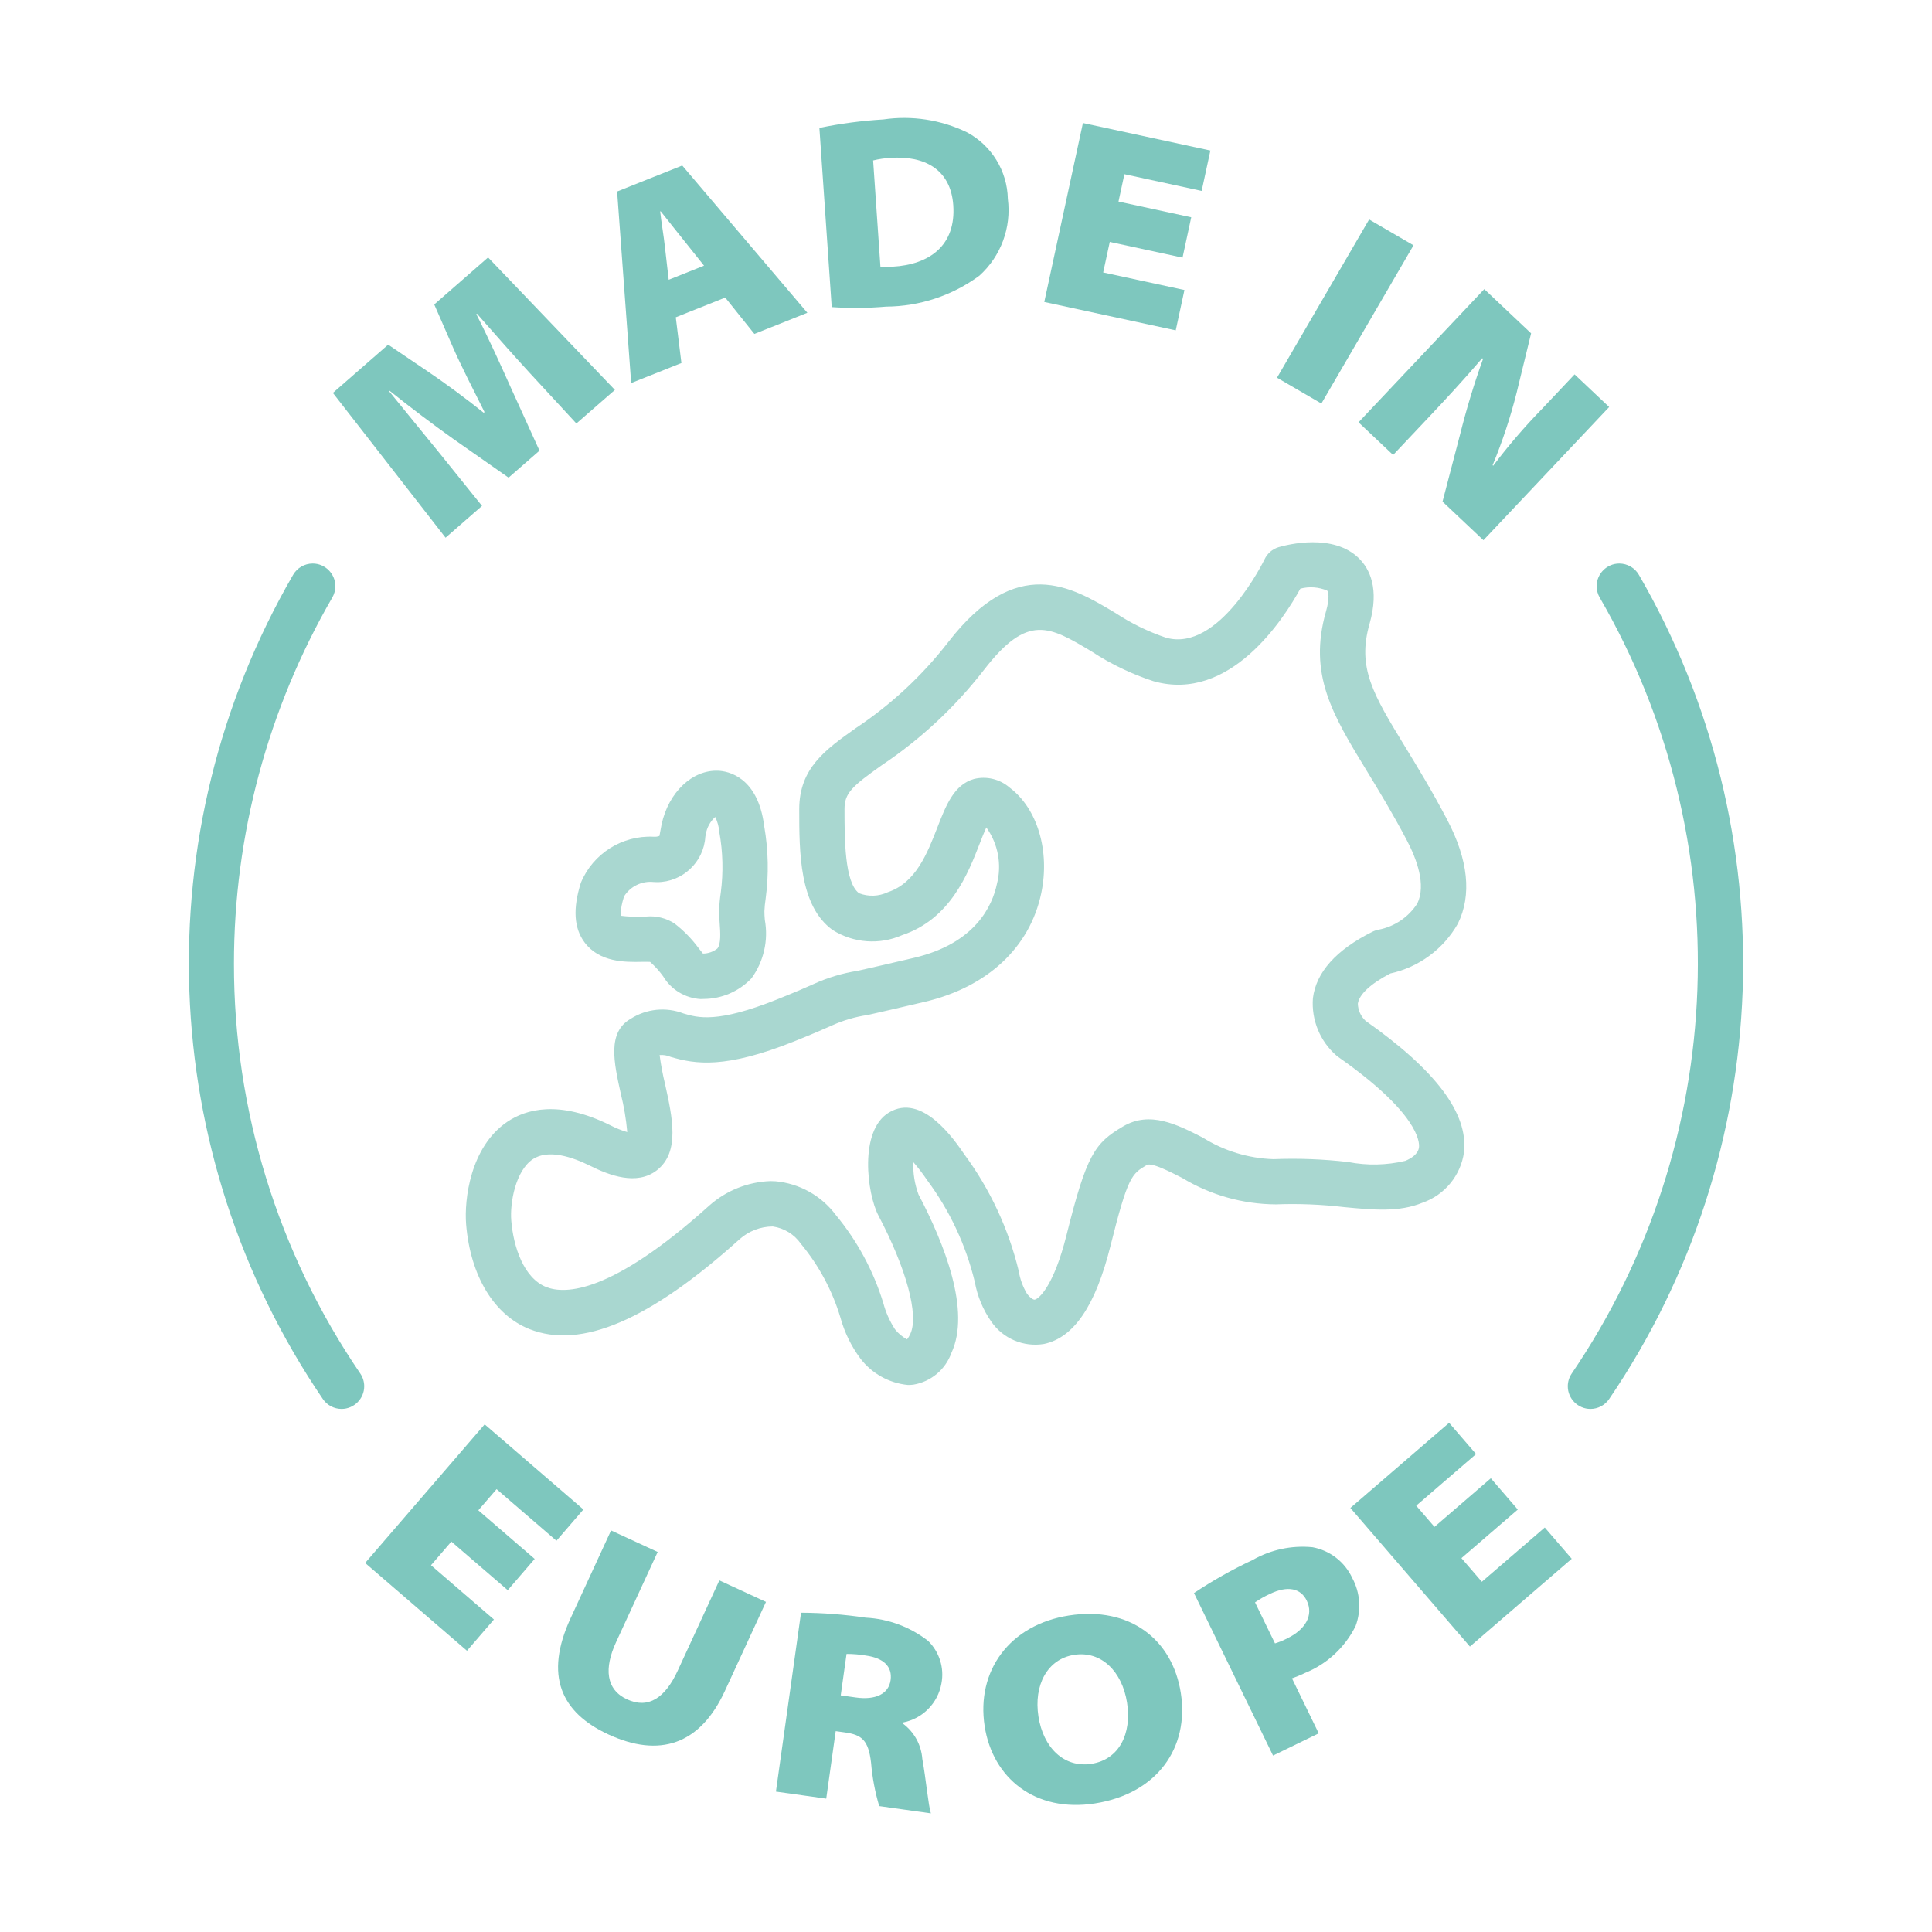
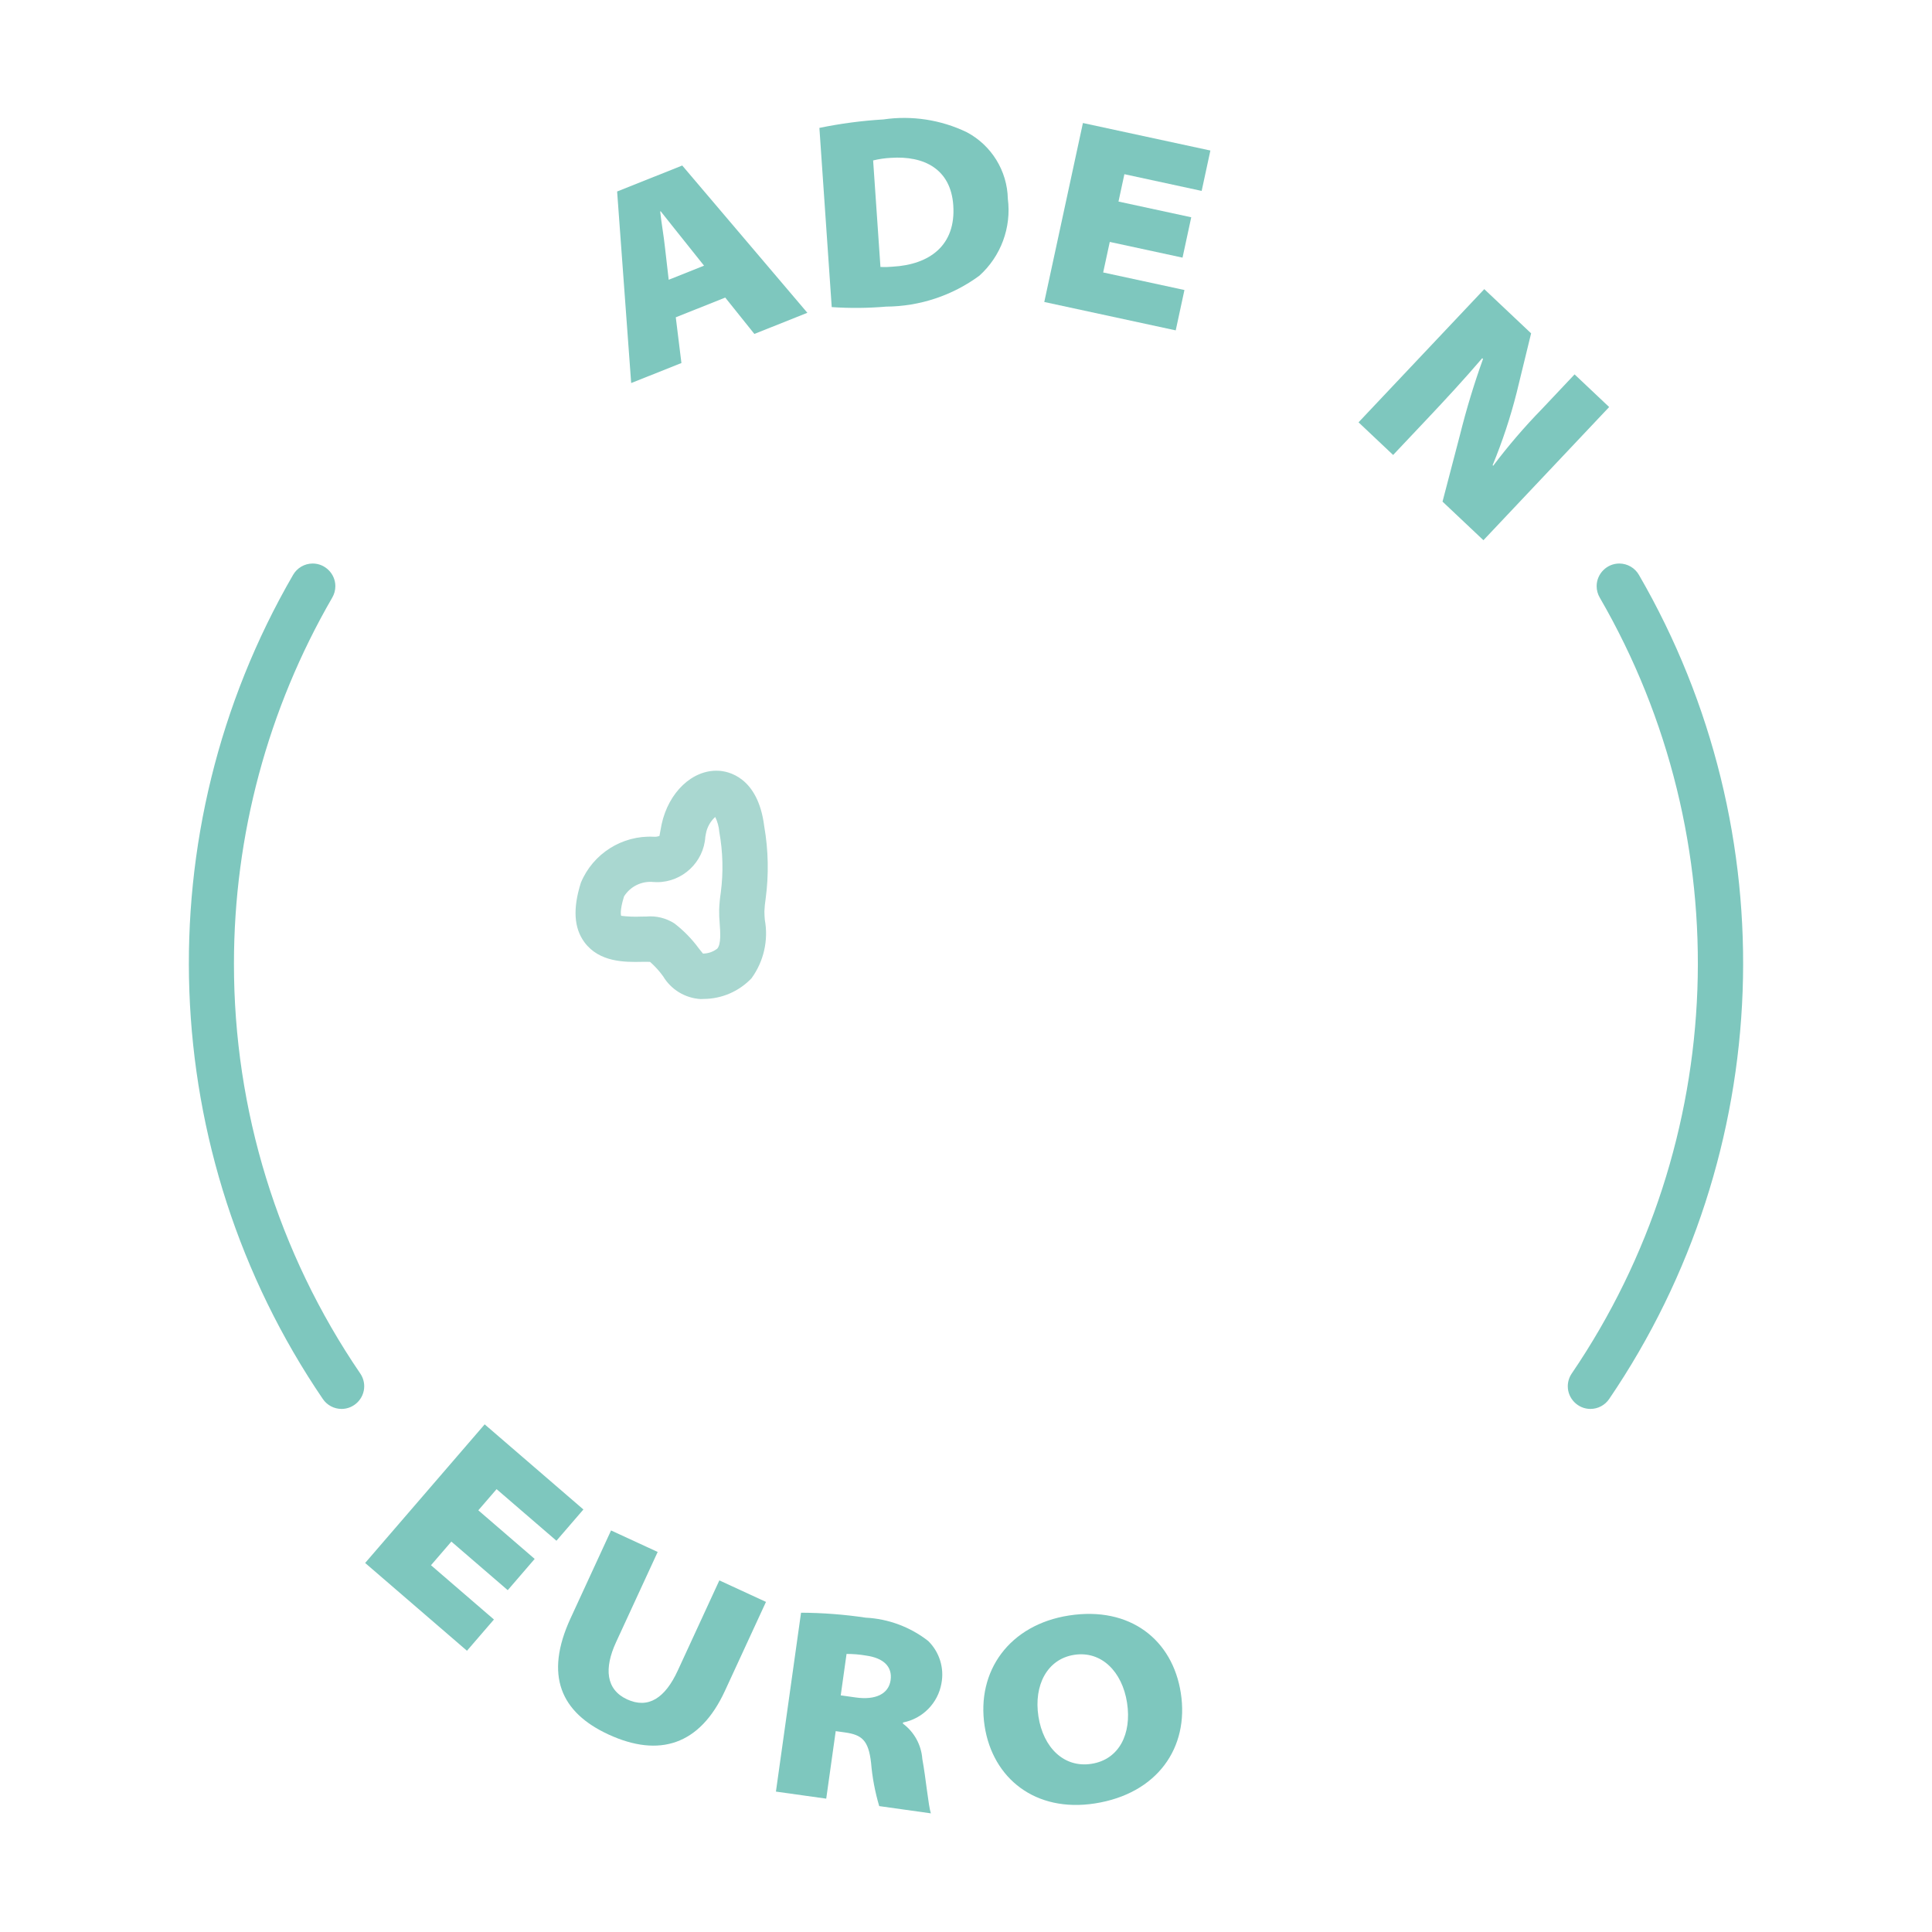
<svg xmlns="http://www.w3.org/2000/svg" width="100%" height="100%" viewBox="0 0 128 128" version="1.1" xml:space="preserve" style="fill-rule:evenodd;clip-rule:evenodd;stroke-linejoin:round;stroke-miterlimit:2;">
  <g id="Layer_2">
    <path d="M36.866,102.078L38.652,100.007L32.111,94.367L24.192,103.551L30.938,109.367L32.724,107.296L28.554,103.701L29.904,102.134L33.639,105.353L35.424,103.282L31.69,100.062L32.9,98.66L36.866,102.078Z" style="fill:rgb(126,199,190);fill-rule:nonzero;" />
-     <path d="M44.9,110.687C44.063,112.5 42.951,113.236 41.546,112.587C40.141,111.939 40.016,110.535 40.814,108.802L43.573,102.821L40.484,101.396L37.802,107.214C36.053,111.005 37.16,113.458 40.314,114.914C43.665,116.458 46.368,115.625 48.026,112.029L50.748,106.13L47.659,104.705L44.9,110.687Z" style="fill:rgb(126,199,190);fill-rule:nonzero;" />
+     <path d="M44.9,110.687C44.063,112.5 42.951,113.236 41.546,112.587C40.141,111.939 40.016,110.535 40.814,108.802L43.573,102.821L40.484,101.396L37.802,107.214C36.053,111.005 37.16,113.458 40.314,114.914C43.665,116.458 46.368,115.625 48.026,112.029L50.748,106.13L47.659,104.705L44.9,110.687" style="fill:rgb(126,199,190);fill-rule:nonzero;" />
    <path d="M57.351,107.174C55.934,106.963 54.504,106.853 53.071,106.846L51.407,118.698L54.74,119.165L55.368,114.693L55.974,114.777C57.097,114.935 57.538,115.288 57.71,116.784C57.791,117.758 57.972,118.721 58.251,119.659L61.673,120.139C61.506,119.643 61.344,117.822 61.106,116.535C61.039,115.604 60.568,114.747 59.818,114.191L59.828,114.119C61.127,113.868 62.142,112.836 62.372,111.533C62.57,110.508 62.24,109.45 61.495,108.719C60.306,107.79 58.858,107.251 57.351,107.174ZM59.005,111.314C58.877,112.222 58.018,112.648 56.699,112.462L55.701,112.322L56.086,109.578C56.52,109.576 56.953,109.612 57.38,109.686C58.521,109.846 59.133,110.405 59.005,111.314Z" style="fill:rgb(126,199,190);fill-rule:nonzero;" />
    <path d="M70.821,107.031C66.89,107.642 64.668,110.701 65.236,114.367C65.772,117.818 68.586,120.096 72.535,119.483C76.663,118.842 78.796,115.796 78.232,112.166C77.686,108.644 74.878,106.402 70.821,107.031ZM72.311,116.858C70.495,117.14 69.119,115.787 68.799,113.722C68.479,111.658 69.374,109.915 71.171,109.637C72.968,109.358 74.35,110.747 74.67,112.811C74.99,114.874 74.143,116.574 72.311,116.858Z" style="fill:rgb(126,199,190);fill-rule:nonzero;" />
-     <path d="M86.957,102.507C85.577,102.371 84.189,102.668 82.986,103.357C81.639,103.987 80.342,104.718 79.105,105.544L84.342,116.311L87.369,114.839L85.598,111.196C85.8,111.118 86.107,111.008 86.447,110.843C87.914,110.253 89.113,109.142 89.814,107.724C90.201,106.684 90.12,105.525 89.592,104.549C89.098,103.482 88.114,102.719 86.957,102.507ZM85.289,108.543C85.027,108.68 84.754,108.793 84.472,108.88L83.149,106.162C83.456,105.948 83.781,105.763 84.121,105.608C85.336,105.017 86.186,105.245 86.572,106.038C87.053,107.025 86.471,107.968 85.289,108.543L85.289,108.543Z" style="fill:rgb(126,199,190);fill-rule:nonzero;" />
-     <path d="M98.175,104.796L96.824,103.23L100.558,100.011L98.771,97.939L95.038,101.159L93.828,99.755L97.793,96.336L96.007,94.265L89.467,99.905L97.386,109.089L104.131,103.273L102.345,101.202L98.175,104.796Z" style="fill:rgb(126,199,190);fill-rule:nonzero;" />
-     <path d="M31.935,33.517L29.098,29.994C28.144,28.819 26.918,27.331 25.752,25.887L25.779,25.864C27.208,27.007 28.749,28.171 30.004,29.06L33.694,31.646L35.743,29.858L33.844,25.683C33.19,24.222 32.369,22.406 31.559,20.82L31.599,20.784C32.984,22.371 34.099,23.621 35.121,24.736L38.187,28.058L40.738,25.833L32.337,17.056L28.77,20.171L30.039,23.078C30.548,24.235 31.393,25.887 32.101,27.3L32.047,27.348C30.837,26.373 29.45,25.36 28.34,24.608L25.717,22.835L22.055,26.032L29.52,35.624L31.935,33.517Z" style="fill:rgb(126,199,190);fill-rule:nonzero;" />
    <path d="M45.146,24.052L44.772,21.022L48.049,19.715L49.979,22.124L53.49,20.724L45.2,10.966L40.886,12.687L41.817,25.378L45.146,24.052ZM43.773,13.998C44.233,14.569 44.794,15.295 45.248,15.851L46.644,17.601L44.303,18.535L44.051,16.347C43.975,15.623 43.815,14.736 43.739,14.01L43.773,13.998Z" style="fill:rgb(126,199,190);fill-rule:nonzero;" />
    <path d="M58.711,20.314C60.934,20.3 63.096,19.583 64.886,18.265C66.311,16.981 67.017,15.076 66.772,13.173C66.733,11.32 65.689,9.627 64.051,8.759C62.335,7.933 60.41,7.638 58.525,7.913C57.101,7.998 55.685,8.185 54.287,8.474L55.104,20.346C56.306,20.428 57.511,20.417 58.711,20.314ZM59.025,10.458C61.217,10.308 62.992,11.196 63.157,13.603C63.339,16.243 61.605,17.535 59.125,17.669C58.861,17.695 58.596,17.701 58.332,17.688L57.847,10.63C58.233,10.535 58.628,10.477 59.025,10.458Z" style="fill:rgb(126,199,190);fill-rule:nonzero;" />
    <path d="M78.472,19.214L73.088,18.051L73.525,16.028L78.346,17.069L78.923,14.395L74.103,13.354L74.494,11.541L79.613,12.648L80.191,9.973L71.746,8.15L69.186,20.007L77.895,21.888L78.472,19.214Z" style="fill:rgb(126,199,190);fill-rule:nonzero;" />
    <g transform="matrix(0.503,-0.864,0.864,0.503,26.504,87.274)">
-       <rect x="83.05" y="18.897" width="12.134" height="3.403" style="fill:rgb(126,199,190);fill-rule:nonzero;" />
-     </g>
+       </g>
    <path d="M92.298,30.143L94.548,27.76C95.808,26.425 97.006,25.129 98.201,23.732L98.254,23.782C97.661,25.429 97.153,27.106 96.729,28.805L95.571,33.233L98.281,35.791L106.611,26.967L104.32,24.804L102.145,27.109C100.994,28.289 99.92,29.541 98.929,30.857L98.89,30.82C99.537,29.257 100.069,27.65 100.483,26.01L101.44,22.085L98.337,19.156L90.007,27.98L92.298,30.143Z" style="fill:rgb(126,199,190);fill-rule:nonzero;" />
    <path d="M108.586,38.093C108.32,37.625 107.821,37.335 107.282,37.335C106.459,37.335 105.782,38.012 105.782,38.835C105.782,39.103 105.854,39.366 105.99,39.597C115.284,55.639 114.559,75.673 104.13,91.001C103.961,91.25 103.87,91.544 103.87,91.845C103.87,92.668 104.547,93.345 105.37,93.345C105.866,93.345 106.331,93.099 106.61,92.689C117.687,76.409 118.457,55.131 108.586,38.093Z" style="fill:rgb(126,199,190);fill-rule:nonzero;" />
    <path d="M15.5,63.845C15.5,55.331 17.745,46.966 22.01,39.597C22.146,39.366 22.218,39.103 22.218,38.835C22.218,38.012 21.541,37.335 20.718,37.335C20.179,37.335 19.68,37.625 19.414,38.093C9.543,55.131 10.313,76.409 21.39,92.689C21.669,93.099 22.134,93.345 22.63,93.345C23.453,93.345 24.13,92.668 24.13,91.845C24.13,91.544 24.039,91.25 23.87,91.001C18.409,83 15.491,73.532 15.5,63.845Z" style="fill:rgb(126,199,190);fill-rule:nonzero;" />
-     <path d="M89.039,79.973C91,80.159 92.691,80.323 94.248,79.682C95.717,79.17 96.78,77.875 96.995,76.334C97.279,73.769 95.145,70.922 90.471,67.63C90.158,67.336 89.974,66.929 89.962,66.499C90.036,65.893 90.816,65.167 92.111,64.495C94.003,64.082 95.632,62.881 96.587,61.197C97.521,59.297 97.28,56.975 95.873,54.297C94.875,52.396 93.936,50.857 93.107,49.498C90.974,46 89.903,44.245 90.736,41.332C91.406,38.987 90.73,37.683 90.045,37.001C88.339,35.306 85.31,36.079 84.72,36.249C84.307,36.37 83.965,36.663 83.782,37.053C83.752,37.116 80.767,43.253 77.246,42.247C76.06,41.846 74.93,41.293 73.886,40.603C70.974,38.858 67.348,36.685 62.823,42.541C61.102,44.764 59.03,46.691 56.688,48.247C54.684,49.669 52.952,50.897 52.952,53.611C52.952,56.466 52.952,60.02 55.164,61.615C56.546,62.487 58.276,62.614 59.771,61.955C62.962,60.892 64.133,57.881 64.908,55.889C65.039,55.55 65.2,55.137 65.345,54.82C66.124,55.899 66.383,57.272 66.049,58.561C65.753,59.977 64.646,62.497 60.568,63.456C58.795,63.873 57.625,64.138 56.819,64.32C55.816,64.476 54.84,64.768 53.917,65.189C53.48,65.384 52.81,65.684 51.504,66.206C47.512,67.806 46.228,67.425 45.289,67.146C44.132,66.699 42.829,66.829 41.784,67.497C40.227,68.388 40.666,70.371 41.131,72.469C41.34,73.301 41.482,74.149 41.557,75.003C41.166,74.89 40.788,74.737 40.428,74.548C37.015,72.855 34.835,73.492 33.606,74.324C31.148,75.991 30.75,79.495 30.882,81.114C31.162,84.529 32.73,87.124 35.08,88.057C38.498,89.413 43.047,87.466 49.004,82.098C49.607,81.561 50.387,81.261 51.195,81.257C51.951,81.363 52.63,81.781 53.064,82.409C54.256,83.846 55.146,85.509 55.682,87.298C55.949,88.269 56.393,89.182 56.992,89.992C57.753,90.997 58.902,91.638 60.157,91.759C60.279,91.759 60.402,91.752 60.523,91.736C61.674,91.542 62.634,90.741 63.03,89.643C64.333,86.852 62.566,82.391 60.855,79.14C60.6,78.453 60.482,77.723 60.509,76.991C60.84,77.373 61.148,77.774 61.43,78.194C62.924,80.205 63.996,82.498 64.583,84.933C64.754,85.873 65.123,86.765 65.667,87.55C66.443,88.685 67.813,89.268 69.169,89.041C71.143,88.627 72.582,86.508 73.567,82.563C74.727,77.92 74.982,77.771 75.979,77.185C76.291,77.001 77.513,77.627 78.322,78.04C80.194,79.175 82.34,79.781 84.529,79.793C86.035,79.736 87.543,79.796 89.039,79.973ZM79.685,75.367C77.964,74.49 76.183,73.583 74.409,74.627C72.525,75.735 71.995,76.478 70.657,81.836C69.829,85.15 68.858,86.041 68.554,86.105C68.483,86.126 68.267,86.008 68.042,85.716C67.763,85.248 67.576,84.731 67.49,84.193C66.817,81.415 65.598,78.798 63.903,76.497C63.205,75.48 61.085,72.385 58.891,73.709C56.902,74.909 57.44,79.092 58.201,80.537C60.058,84.066 60.887,87.142 60.312,88.374C60.255,88.503 60.183,88.625 60.096,88.736C59.785,88.573 59.512,88.345 59.295,88.069C58.945,87.531 58.683,86.942 58.519,86.322C57.865,84.193 56.797,82.214 55.377,80.498C54.422,79.219 52.966,78.406 51.376,78.262C51.262,78.255 51.151,78.251 51.041,78.251C49.542,78.304 48.107,78.879 46.986,79.877C40.5,85.723 37.437,85.764 36.187,85.269C34.697,84.677 34.015,82.609 33.873,80.87C33.775,79.684 34.159,77.574 35.29,76.807C36.317,76.111 37.925,76.656 39.094,77.236C40.355,77.863 42.187,78.575 43.526,77.528C45.059,76.328 44.551,74.037 44.061,71.821C43.907,71.187 43.787,70.546 43.701,69.9C43.953,69.878 44.206,69.921 44.437,70.023C46.069,70.504 48.043,70.824 52.62,68.992C53.984,68.445 54.685,68.131 55.141,67.928C55.885,67.594 56.672,67.365 57.48,67.247C58.292,67.063 59.47,66.797 61.256,66.376C65.416,65.398 68.233,62.773 68.986,59.175C69.572,56.372 68.73,53.56 66.888,52.179C66.242,51.616 65.359,51.403 64.527,51.61C63.206,51.987 62.674,53.354 62.111,54.802C61.439,56.532 60.677,58.492 58.822,59.11C58.224,59.393 57.536,59.419 56.919,59.181C55.952,58.484 55.952,55.551 55.952,53.611C55.952,52.555 56.42,52.115 58.424,50.694C61.008,48.966 63.294,46.832 65.196,44.374C68.091,40.629 69.512,41.479 72.344,43.176C73.61,44.006 74.982,44.663 76.421,45.131C81.484,46.57 85.055,40.997 86.15,39.001C86.741,38.845 87.368,38.89 87.93,39.129C87.998,39.198 88.117,39.579 87.851,40.507C86.658,44.684 88.289,47.359 90.546,51.06C91.351,52.38 92.264,53.876 93.217,55.692C93.858,56.913 94.498,58.626 93.901,59.86C93.32,60.762 92.395,61.388 91.342,61.593C91.199,61.619 91.06,61.664 90.93,61.729C88.522,62.933 87.194,64.416 86.984,66.135C86.875,67.578 87.456,68.99 88.549,69.939C88.586,69.97 88.624,69.999 88.663,70.027C93.974,73.748 94.051,75.659 94.013,76.004C93.962,76.464 93.492,76.749 93.107,76.909C91.866,77.204 90.577,77.231 89.325,76.987C87.68,76.795 86.022,76.731 84.366,76.797C82.707,76.743 81.091,76.249 79.685,75.367Z" style="fill:rgb(169,215,208);fill-rule:nonzero;" />
    <path d="M50.633,54.749C50.219,51.435 48.199,51.09 47.59,51.064C45.878,50.987 44.292,52.484 43.832,54.622C43.813,54.713 43.794,54.814 43.776,54.92C43.748,55.079 43.702,55.342 43.69,55.383C43.565,55.429 43.431,55.447 43.299,55.436C41.216,55.333 39.282,56.557 38.484,58.484C37.944,60.194 38.022,61.485 38.725,62.432C39.709,63.758 41.401,63.748 42.521,63.725C42.695,63.723 42.916,63.72 43.067,63.727C43.389,64.011 43.679,64.33 43.931,64.678C44.458,65.564 45.394,66.132 46.423,66.19C46.492,66.19 46.562,66.187 46.633,66.182C47.827,66.174 48.967,65.679 49.79,64.813C50.6,63.699 50.919,62.3 50.672,60.945C50.656,60.729 50.639,60.532 50.644,60.369C50.656,60.093 50.683,59.818 50.726,59.545C50.94,57.951 50.909,56.334 50.633,54.749ZM47.754,59.136C47.697,59.513 47.66,59.892 47.646,60.273C47.642,60.57 47.654,60.866 47.68,61.162C47.723,61.748 47.781,62.55 47.523,62.847C47.252,63.06 46.917,63.176 46.573,63.177C46.493,63.085 46.386,62.948 46.301,62.838C45.842,62.21 45.295,61.65 44.677,61.176C44.125,60.823 43.47,60.663 42.817,60.723C42.708,60.723 42.598,60.724 42.487,60.726C42.041,60.747 41.595,60.73 41.153,60.675C41.151,60.672 41.037,60.363 41.345,59.388C41.761,58.725 42.52,58.355 43.299,58.436C43.377,58.442 43.455,58.445 43.534,58.445C45.216,58.445 46.627,57.118 46.73,55.439L46.765,55.251C46.84,54.818 47.059,54.422 47.385,54.126C47.537,54.438 47.629,54.776 47.656,55.122C47.896,56.447 47.929,57.801 47.754,59.136Z" style="fill:rgb(169,215,208);fill-rule:nonzero;" />
  </g>
</svg>